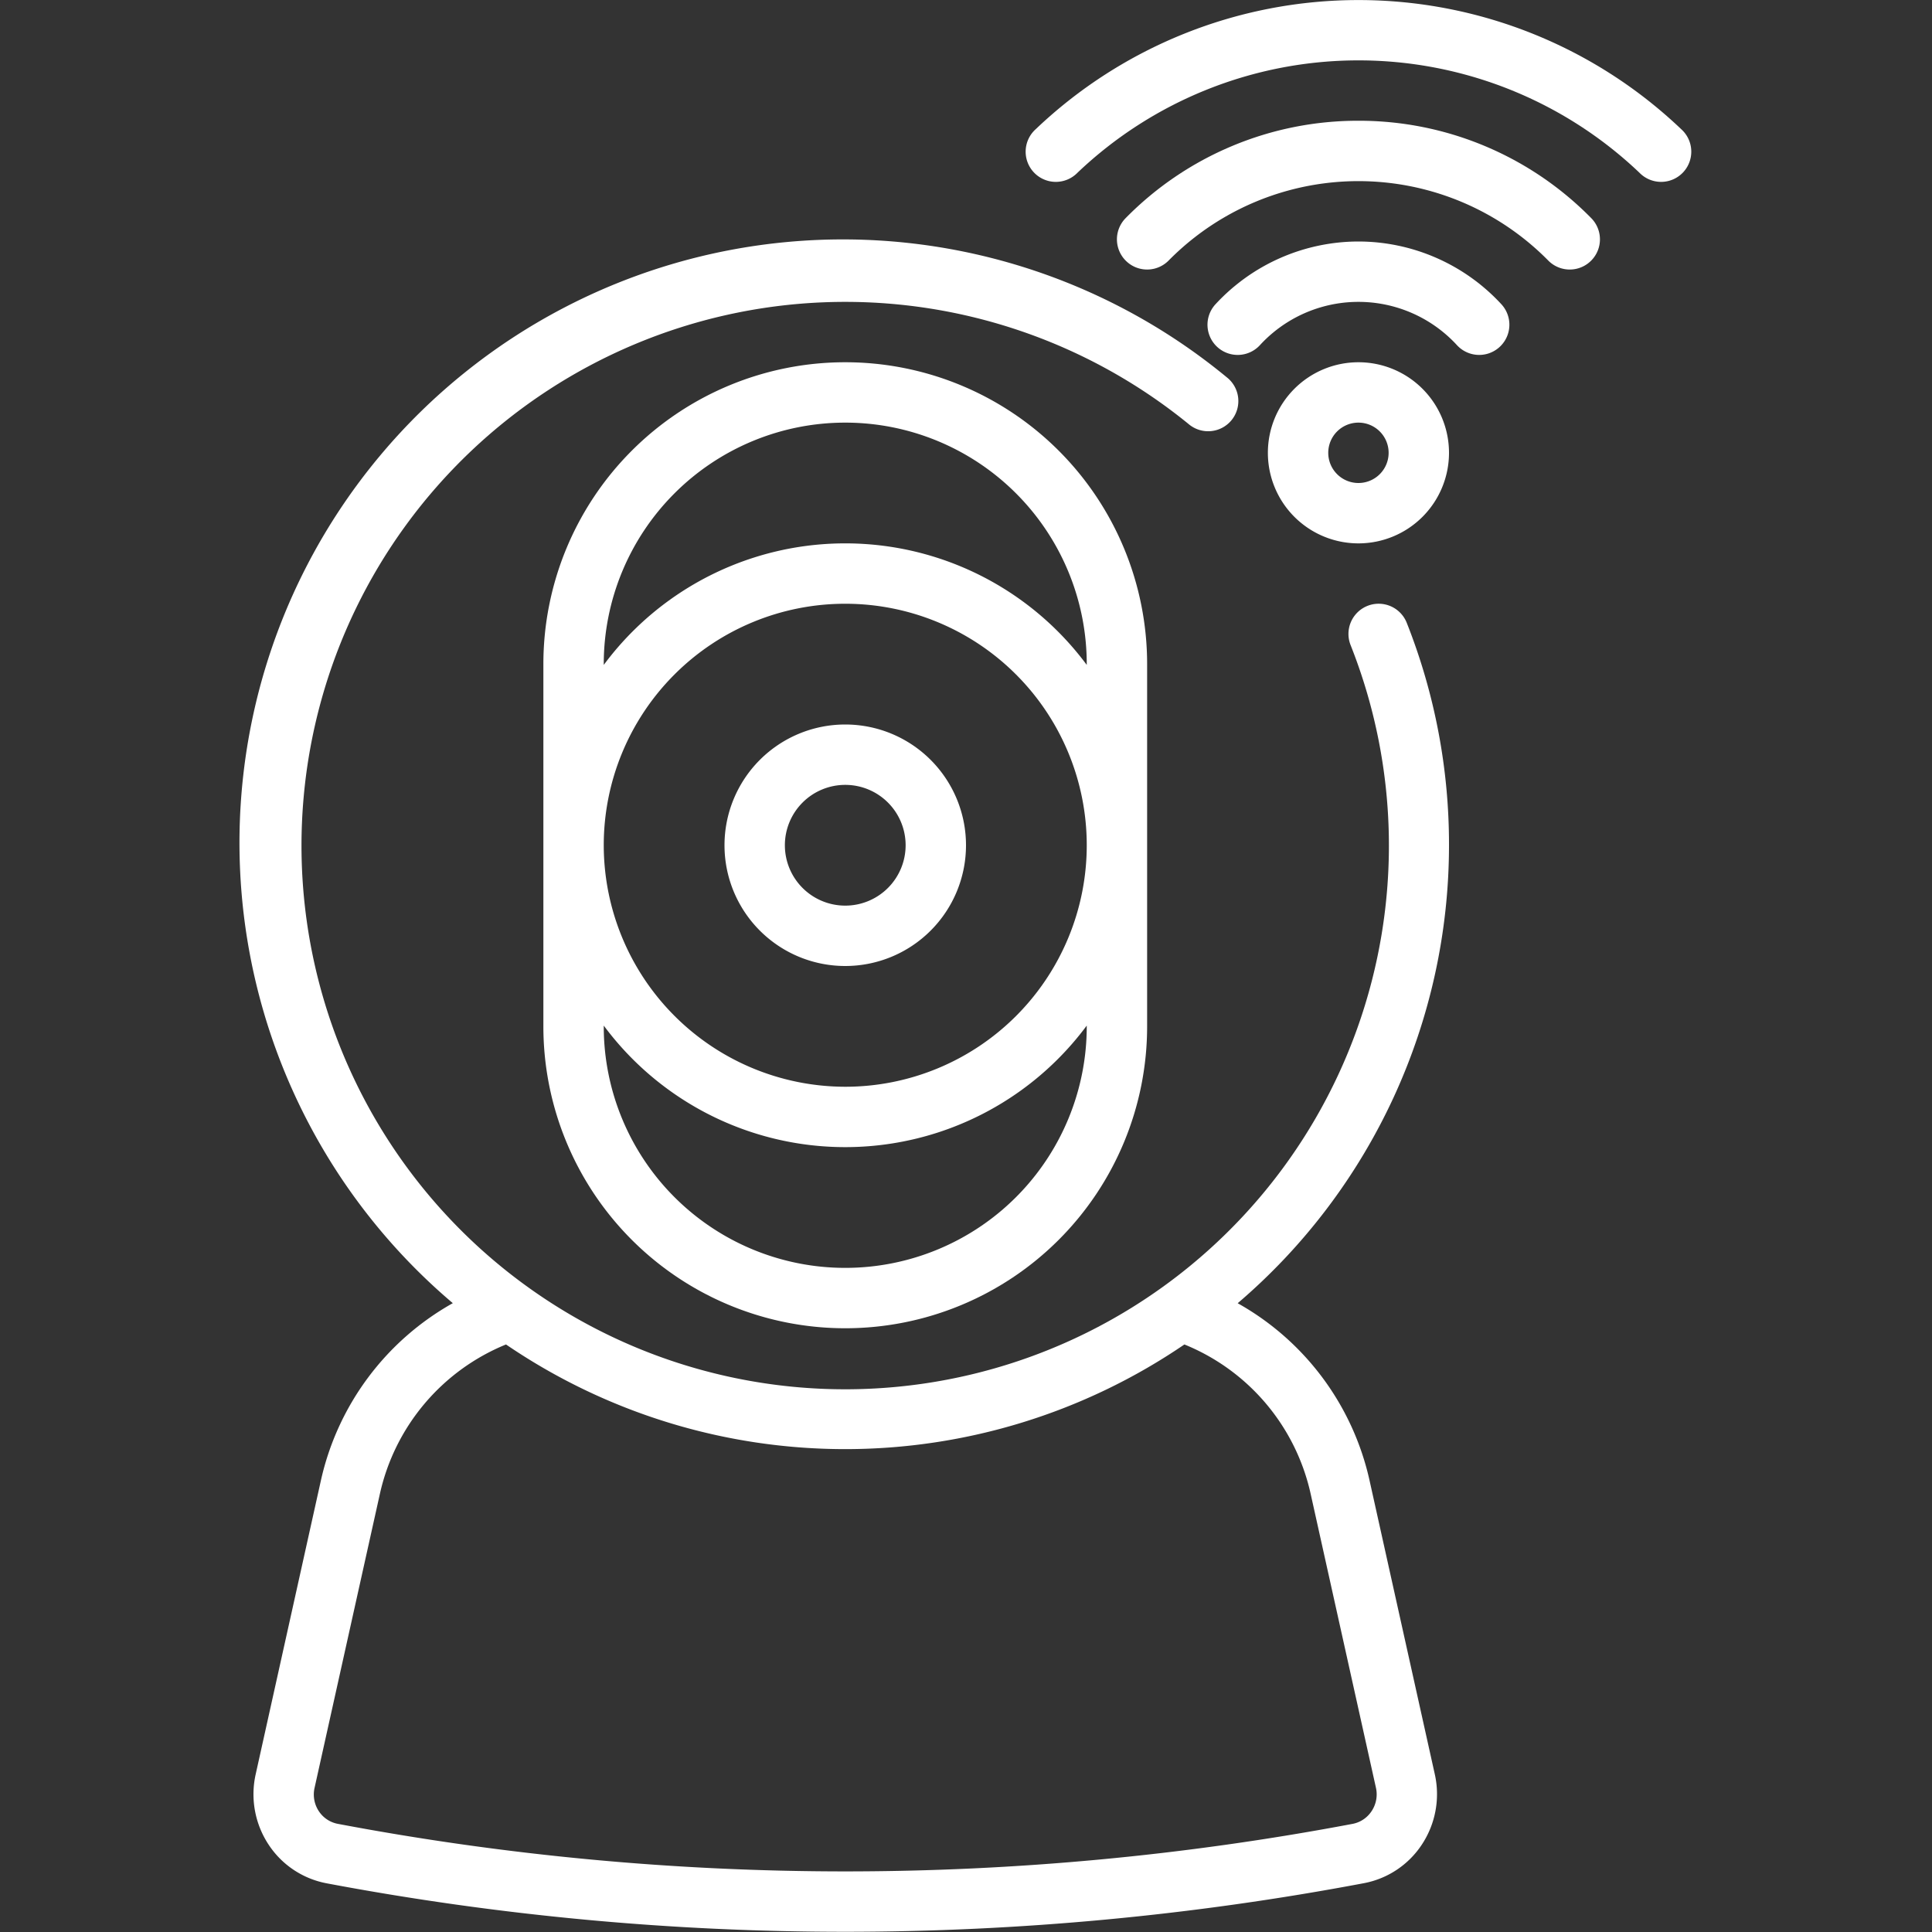
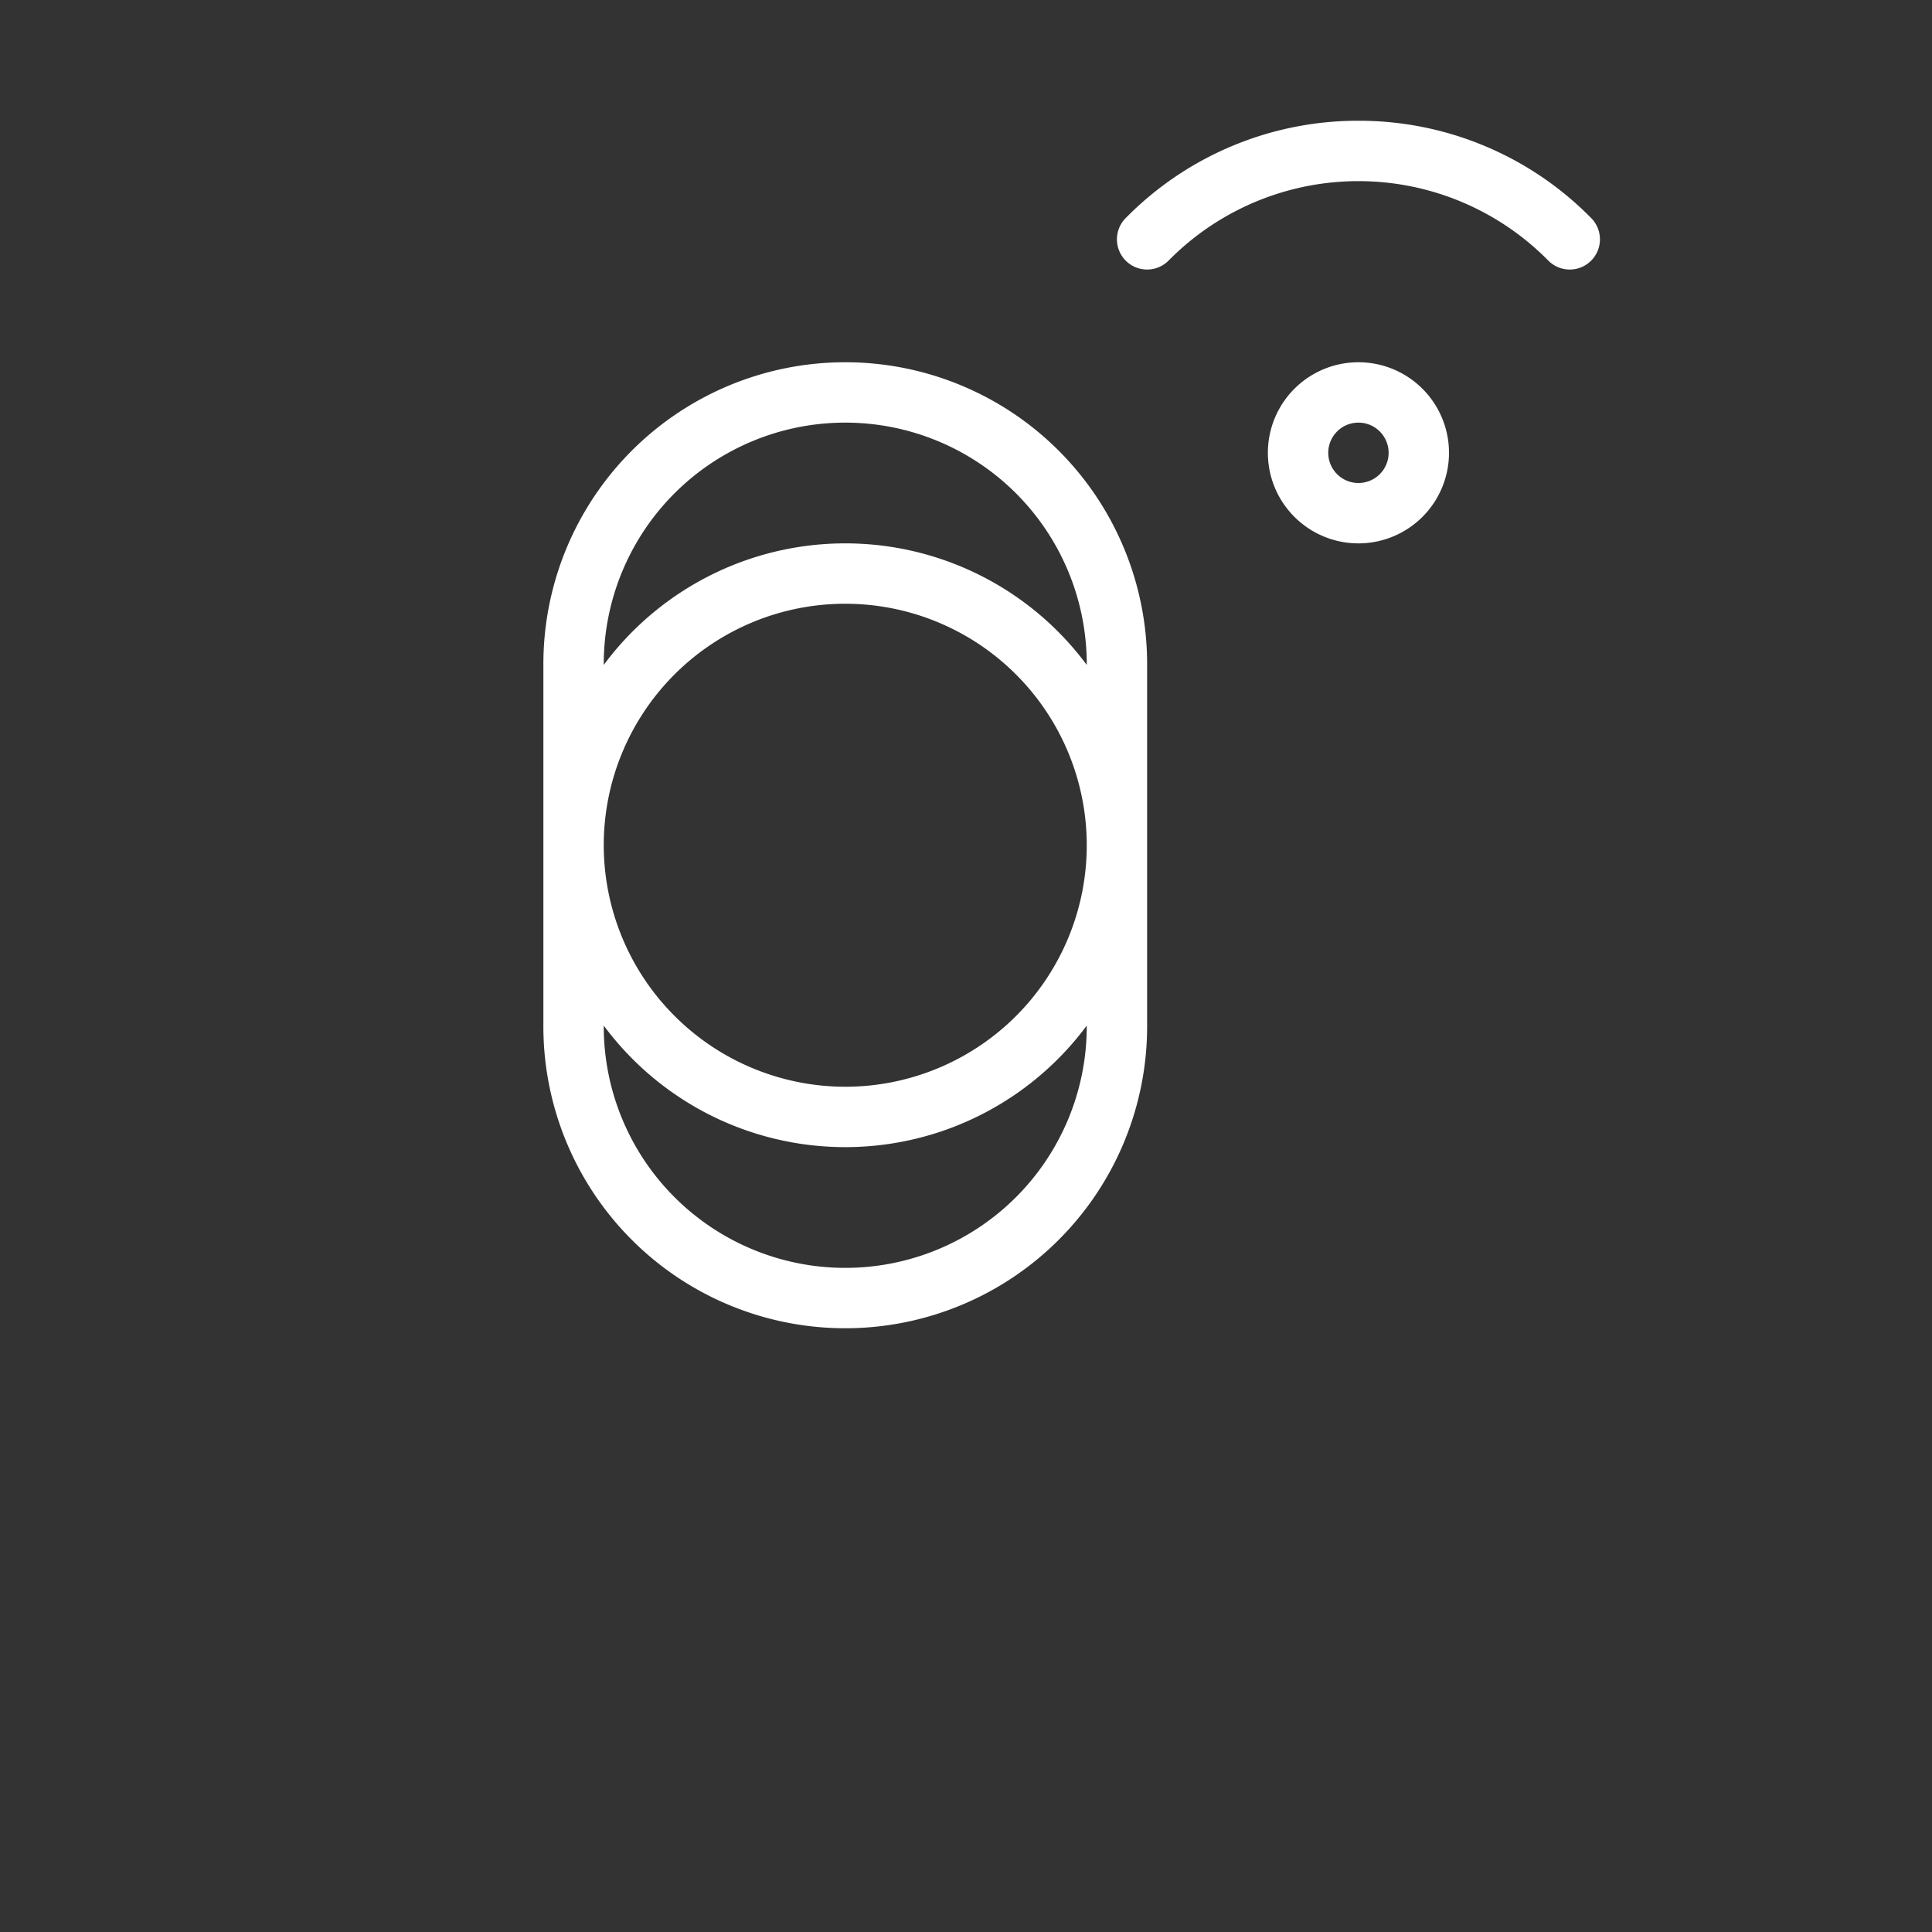
<svg xmlns="http://www.w3.org/2000/svg" version="1.1" width="512" height="512" x="0" y="0" viewBox="0 0 64 64" style="enable-background:new 0 0 512 512" xml:space="preserve" class="">
  <rect x="0" y="0" width="64" height="64" fill="#333333" stroke="none" />
  <g>
    <g data-name="Layer 7">
-       <path d="M48 28a19.916 19.916 0 0 0-1.4-7.369 1 1 0 0 0-1.86.738 18.011 18.011 0 1 1-5.371-7.326 1 1 0 1 0 1.264-1.549A19.988 19.988 0 0 0 15 43.169a8.97 8.97 0 0 0-4.371 5.879l-2.161 9.735a3.03 3.03 0 0 0 .426 2.317 2.955 2.955 0 0 0 1.931 1.288A92.724 92.724 0 0 0 28 63.993a92.742 92.742 0 0 0 17.176-1.609 2.955 2.955 0 0 0 1.93-1.288 3.028 3.028 0 0 0 .426-2.312l-2.163-9.737A8.953 8.953 0 0 0 41 43.171 19.952 19.952 0 0 0 48 28Zm-4.584 21.481 2.163 9.737a1 1 0 0 1-.142.777.97.97 0 0 1-.631.423 90.467 90.467 0 0 1-33.611 0 .969.969 0 0 1-.632-.418 1 1 0 0 1-.142-.778l2.163-9.735a6.981 6.981 0 0 1 4.178-4.95 19.942 19.942 0 0 0 22.473 0 6.964 6.964 0 0 1 4.181 4.944Z" fill="#ffffff" data-original="#000000" opacity="1" />
      <path d="M18 22v12a10 10 0 0 0 20 0V22a10 10 0 0 0-20 0Zm18 12a8 8 0 0 1-16 0v-.026a9.961 9.961 0 0 0 16 0Zm-16-6a8 8 0 1 1 8 8 8.009 8.009 0 0 1-8-8Zm16-6v.026a9.961 9.961 0 0 0-16 0V22a8 8 0 0 1 16 0ZM45 12a3 3 0 1 0 3 3 3 3 0 0 0-3-3Zm0 4a1 1 0 1 1 1-1 1 1 0 0 1-1 1ZM45 4a10.784 10.784 0 0 0-7.711 3.225 1 1 0 1 0 1.422 1.407 8.83 8.83 0 0 1 12.578 0 1 1 0 1 0 1.422-1.407A10.781 10.781 0 0 0 45 4Z" fill="#ffffff" data-original="#000000" opacity="1" />
-       <path d="M55.692 4.279a15.5 15.5 0 0 0-21.382 0 1 1 0 1 0 1.384 1.442 13.5 13.5 0 0 1 18.614 0 1 1 0 1 0 1.384-1.442ZM45 8a6.454 6.454 0 0 0-4.728 2.071 1 1 0 0 0 1.456 1.372 4.431 4.431 0 0 1 6.544 0 1 1 0 1 0 1.456-1.372A6.454 6.454 0 0 0 45 8ZM28 32a4 4 0 1 0-4-4 4 4 0 0 0 4 4Zm0-6a2 2 0 1 1-2 2 2 2 0 0 1 2-2Z" fill="#ffffff" data-original="#000000" opacity="1" />
    </g>
  </g>
</svg>